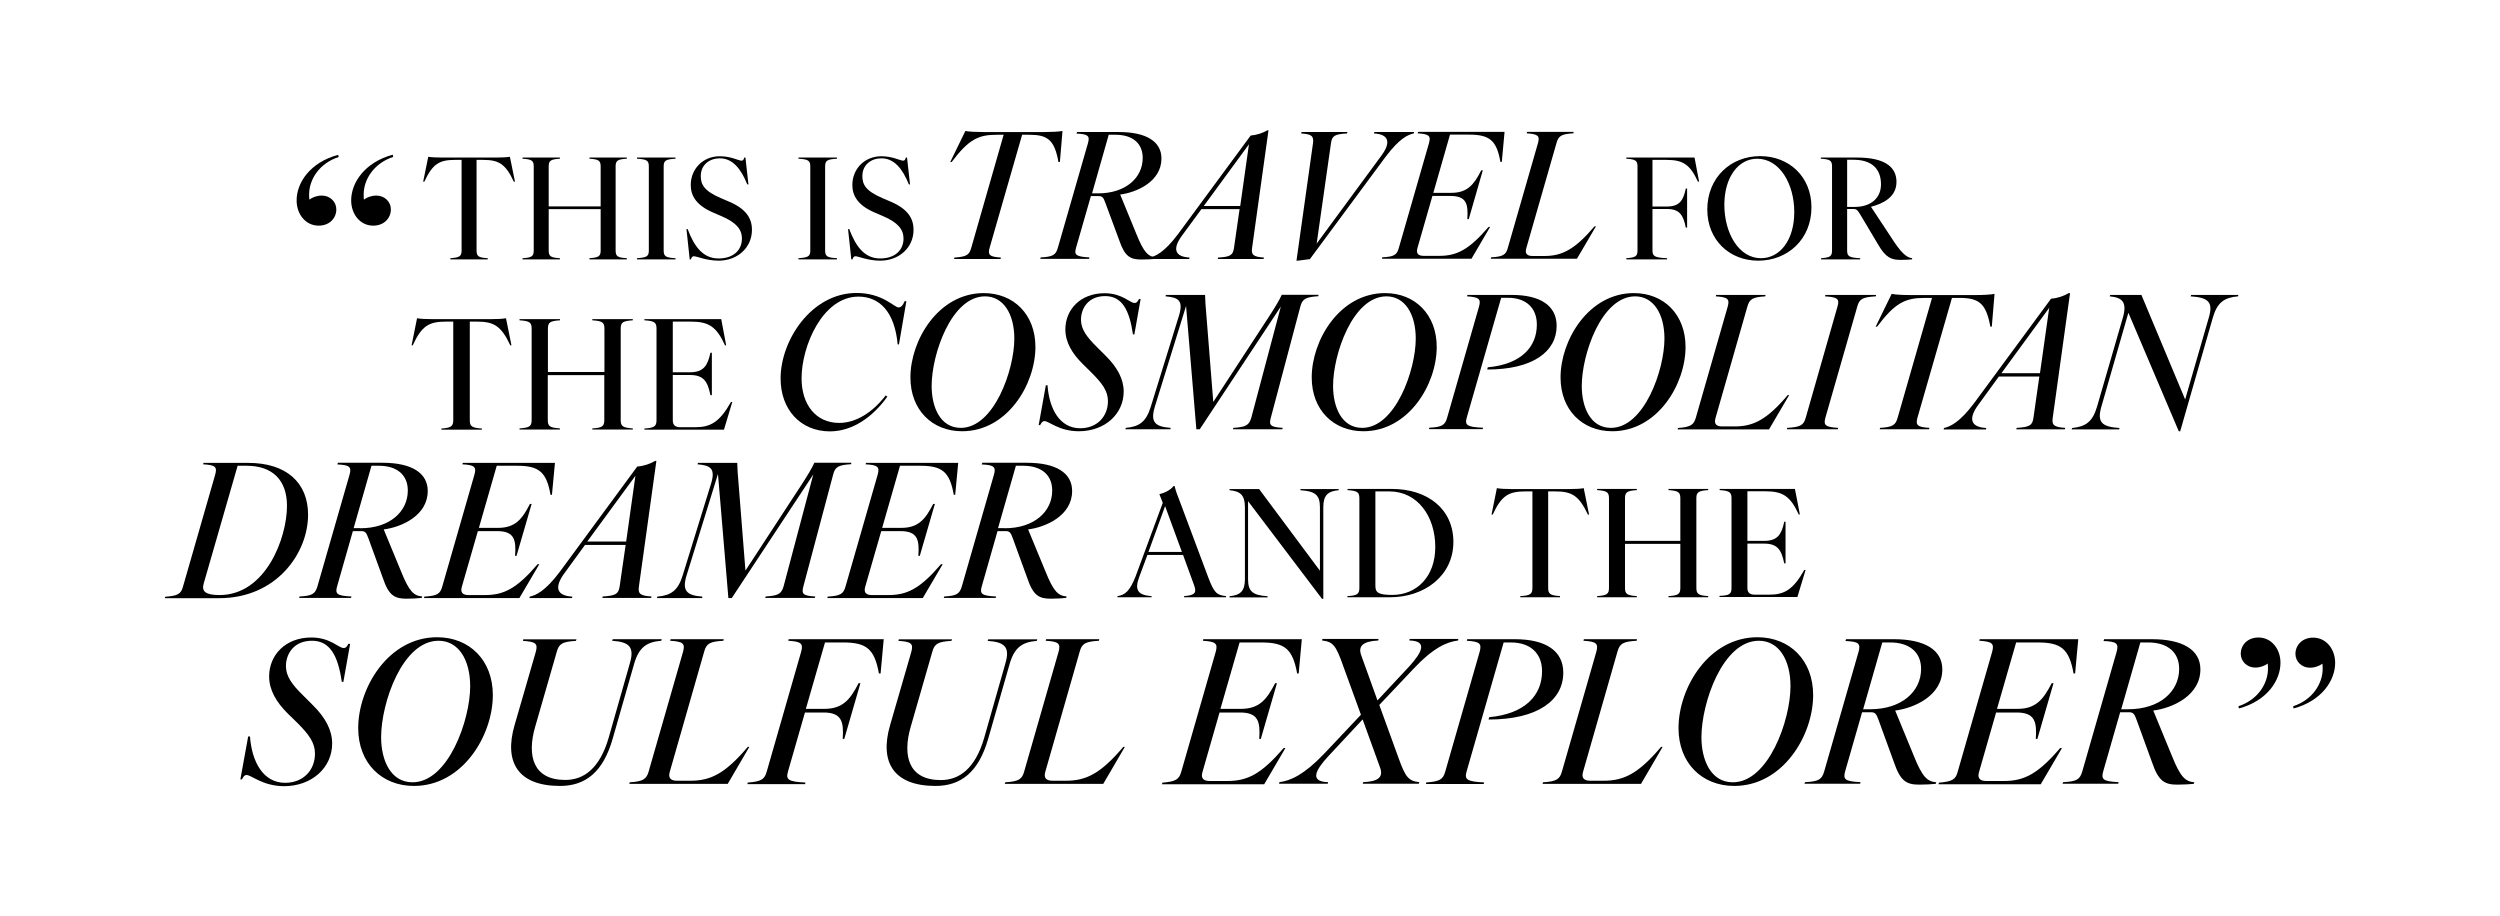
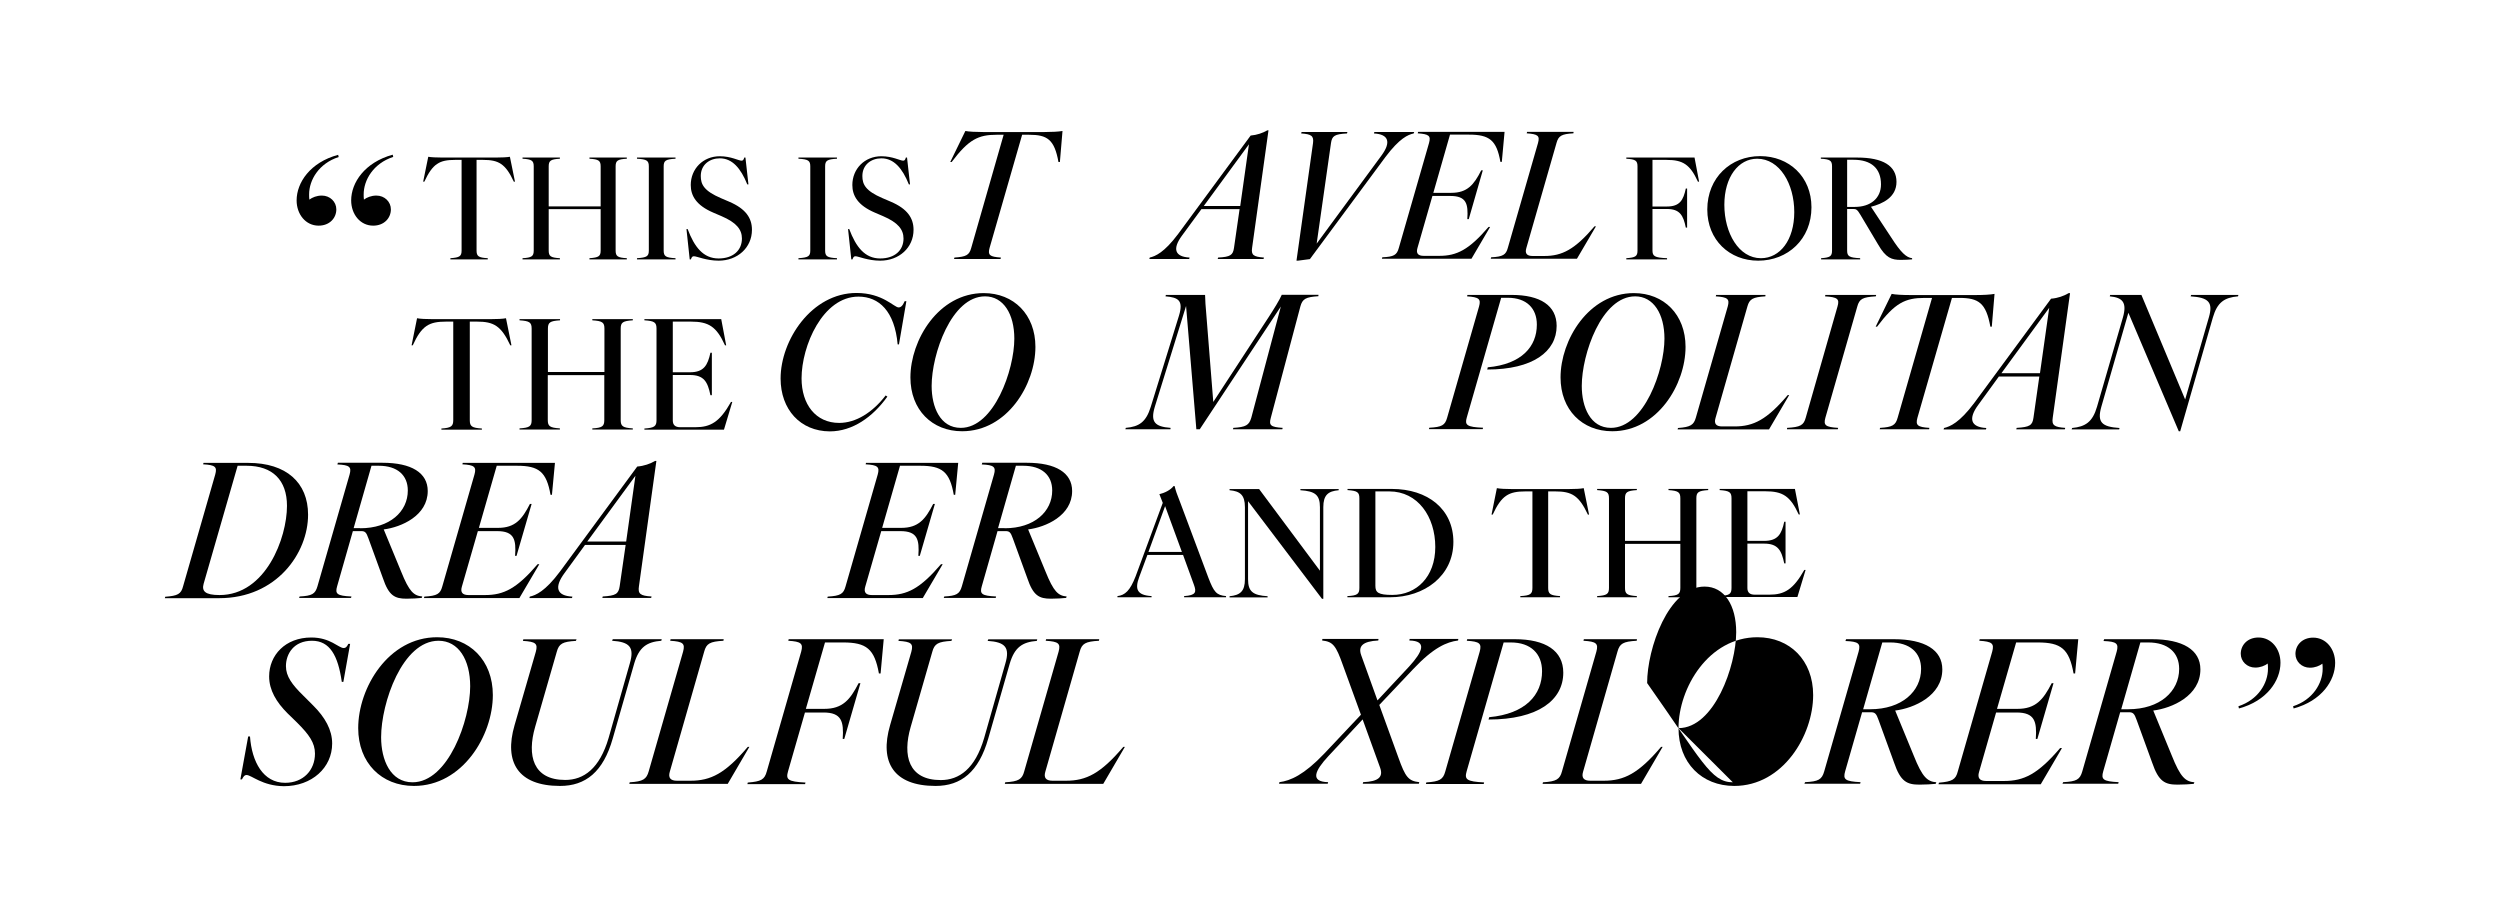
<svg xmlns="http://www.w3.org/2000/svg" xml:space="preserve" style="enable-background:new 0 0 1920 703.7;" viewBox="0 0 1920 703.7" y="0px" x="0px" version="1.1">
  <style type="text/css">
	.st0{display:none;}
	.st1{display:inline;}
</style>
  <g class="st0" id="Layer_1">
</g>
  <g class="st0" id="Layer_2">
</g>
  <g id="Layer_3">
</g>
  <g id="Layer_4">
    <g>
      <g>
        <path d="M354.5,192.4v-69.6h-5c-12,0-17.2,2.9-23.6,16.7H325l3.9-19.1c2.1,0.4,6.5,0.6,10.8,0.6h41.1c4.3,0,8.7-0.2,10.8-0.6     l3.9,19.1h-0.9c-6.4-13.8-11.7-16.7-23.6-16.7h-5v69.6c0,4.4,1.5,5.5,8.6,5.9v0.9h-28.7v-0.9C353,197.8,354.5,196.8,354.5,192.4z" />
        <path d="M461.3,192.4v-31.8h-39.9v31.8c0,4.4,1.5,5.5,8.6,5.9v0.9h-28.7v-0.9c7.1-0.4,8.6-1.5,8.6-5.9v-64.6     c0-4.4-1.5-5.5-8.6-5.9V121h28.7v0.9c-7.1,0.4-8.6,1.5-8.6,5.9v30.7h39.9v-30.7c0-4.4-1.5-5.5-8.6-5.9V121h28.7v0.9     c-7.1,0.4-8.6,1.5-8.6,5.9v64.6c0,4.4,1.5,5.5,8.6,5.9v0.9h-28.7v-0.9C459.8,197.8,461.3,196.8,461.3,192.4z" />
        <path d="M498.3,192.4v-64.6c0-4.4-1.5-5.5-9.1-5.9V121h29.6v0.9c-7.6,0.4-9.1,1.5-9.1,5.9v64.6c0,4.4,1.5,5.5,9.1,5.9v0.9h-29.6     v-0.9C496.8,197.8,498.3,196.8,498.3,192.4z" />
        <path d="M532.9,196.8c-1.1,0-1.7,0.6-2.3,2.4h-0.9l-2.5-23.3h0.9c5.2,13.8,12,22.6,23.8,22.6c11.1,0,17.9-6.2,17.9-15.3     c0-7-4.3-12.3-15.7-17.2l-6.3-2.7c-13.1-5.6-17.3-13-17.3-21.2c0-12.4,9.4-22.1,22.3-22.1c8.7,0,14.4,3.4,16.7,3.4     c1.1,0,1.6-0.6,2.1-2.4h0.9l2.3,20.6h-0.9c-5-12.4-11.5-20-21.1-20c-7.7,0-14.6,4.8-14.6,13.6c0,6.4,2.4,11.4,15.5,17l6.3,2.7     c12.9,5.5,17.5,12.7,17.5,21.6c0,13.7-11.1,23.7-25.6,23.7C542.5,200.2,535.2,196.8,532.9,196.8z" />
      </g>
      <g>
        <path d="M622.3,192.4v-64.6c0-4.4-1.5-5.5-9.1-5.9V121h29.6v0.9c-7.6,0.4-9.1,1.5-9.1,5.9v64.6c0,4.4,1.5,5.5,9.1,5.9v0.9h-29.6     v-0.9C620.8,197.8,622.3,196.8,622.3,192.4z" />
        <path d="M657,196.8c-1.1,0-1.7,0.6-2.3,2.4h-0.9l-2.5-23.3h0.9c5.2,13.8,12,22.6,23.8,22.6c11.1,0,17.9-6.2,17.9-15.3     c0-7-4.3-12.3-15.7-17.2l-6.3-2.7c-13.1-5.6-17.3-13-17.3-21.2c0-12.4,9.4-22.1,22.3-22.1c8.7,0,14.4,3.4,16.7,3.4     c1.1,0,1.6-0.6,2.1-2.4h0.9l2.3,20.6h-0.9c-5-12.4-11.5-20-21.1-20c-7.7,0-14.6,4.8-14.6,13.6c0,6.4,2.4,11.4,15.5,17l6.3,2.7     c12.9,5.5,17.5,12.7,17.5,21.6c0,13.7-11.1,23.7-25.6,23.7C666.5,200.2,659.2,196.8,657,196.8z" />
      </g>
      <g>
        <path d="M745.9,190.4l24.9-86.9h-5.5c-13.9,0-21.4,3.6-34.4,20.9h-1.1l11.6-23.8c2.5,0.5,8,0.8,13.4,0.8h47.5     c5.4,0,10.8-0.3,13.7-0.8l-2,23.8h-1.1c-3.1-17.3-8.6-20.9-22.5-20.9h-5.4l-25,86.9c-1.5,5.5,0,6.8,8.7,7.4l-0.3,1.1h-35.7     l0.3-1.1C742.1,197.2,744.4,195.9,745.9,190.4z" />
-         <path d="M812.4,190.4l23.2-80.6c1.5-5.5,0-6.8-8.8-7.2l0.4-1.2h32.1c20.9,0,32.7,7.2,32.7,20.3c0,17.8-19.1,26.1-31.7,27.7     l12.4,30.2c5.9,14.7,9.2,17.5,15.3,18.1l-0.4,1.1c-2.1,0.3-7.5,0.5-11,0.5c-8.4,0-12.7-2.1-17-14.7L849,156     c-1.6-4.6-2.5-5.4-5.4-5.4h-5.8l-11.4,39.7c-1.6,5.5-0.1,6.8,10.3,7.4l-0.3,1.1h-37.5l0.4-1.1     C808.5,197.2,810.8,195.9,812.4,190.4z M843.3,148.5c21.3,0,34.3-12,34.3-27.2c0-11-7.5-17.8-20.9-17.8h-5.2l-12.8,45H843.3z" />
        <path d="M904.8,179.7l55.7-75.6c4.8-0.4,9.4-2,12.8-4h0.9l-12.6,90.3c-0.8,5.5,1.1,6.8,9.1,7.4l-0.3,1.1h-35.2l0.3-1.1     c9.5-0.5,11.4-1.9,12.2-7.4l4.3-29.8h-29.3l-14.9,20.3c-7.6,10.3-5.5,16.3,5.8,16.9l-0.3,1.1h-30.6l0.3-1.1     C887.3,196.8,894.1,194,904.8,179.7z M952.5,158.2l6.7-47.4l-34.7,47.4H952.5z" />
        <path d="M999.3,102.5l0.3-1.1h35.2l-0.3,1.1c-9.6,0.5-11.5,1.9-12.3,7.4l-11,77.2l49.8-67.7c7.5-10.2,5.5-16.3-5.8-16.9l0.3-1.1     h30.6l-0.4,1.1c-4.3,0.9-10.8,3.6-21.7,18.1L1006,199l-9.2,1.2h-1.1l12.7-90.3C1009.1,104.4,1007.2,103,999.3,102.5z" />
        <path d="M1074.3,190.4l23.2-80.6c1.5-5.5,0-6.8-8.7-7.4l0.3-1.1h66.4l-2.1,23h-1.1c-2.9-16.6-8.4-20.9-24.1-20.9h-14.6     l-12.8,44.7h13.8c12.3,0,17.4-6.2,23-17.3h1.2l-10.8,37.5h-1.1c0.8-11.8-0.7-17.8-13-17.8h-13.8l-11.5,40c-1.2,4.1,0.5,6,4.8,6     h11.9c13.5,0,22.8-4.6,37.9-22.2h1.2l-14.3,24.4h-68.8l0.3-1.1C1070.5,197.2,1072.8,195.9,1074.3,190.4z" />
        <path d="M1158,190.4l23.2-80.6c1.5-5.5,0-6.8-8.7-7.4l0.3-1.1h35.7l-0.1,1.1c-9.1,0.5-11.5,1.9-13,7.4l-23.2,80.8     c-1.2,4.1,0.5,6,4.8,6h9.1c13.6,0,23.4-5,38.5-22.8h1.1l-14.6,24.9h-66.2l0.3-1.1C1154.3,197.2,1156.6,195.6,1158,190.4z" />
      </g>
      <g>
        <path d="M1257.6,192.4v-64.6c0-4.4-1.5-5.5-8.6-5.9V121h52.4l3.5,18.5h-0.9c-6.1-13.3-11.6-16.7-24.1-16.7h-10.8v35.8h11.1     c9.9,0,12.6-4.9,14.5-13.8h1v30h-1c-1.9-9.4-4.6-14.3-14.5-14.3h-11.1v31.8c0,4.4,1.5,5.6,11.2,6v0.9H1249v-0.9     C1256.1,197.8,1257.6,196.8,1257.6,192.4z" />
        <path d="M1311.2,160.9c0-24.5,18-41,40.6-41c22.2,0,39.4,15.8,39.4,39.3c0,24.5-18.2,41-40.9,41     C1328.3,200.2,1311.2,184.4,1311.2,160.9z M1352.4,198.3c14.7,0,25.6-14,25.6-35.4c0-21.7-11.2-41-28.5-41     c-14.4,0-25.2,14.1-25.2,35.4C1324.3,179,1335.4,198.3,1352.4,198.3z" />
        <path d="M1407,192.4v-64.6c0-4.4-1.4-5.5-8.6-5.9V121h27.9c19.9,0,30.2,6.4,30.2,18.7c0,11.8-10.6,16.8-19.6,19.1l15.7,23.8     c7.3,11.4,11.5,15.2,15.9,15.7v0.9c-1.9,0.2-5.8,0.4-8.6,0.4c-7.1,0-11.5-1.4-17.5-11.8l-13.7-23c-2.3-3.9-3.2-4.3-5.5-4.3h-4.6     v31.9c0,4.4,1.5,5.5,10,5.9v0.9h-30v-0.9C1405.6,197.8,1407,196.8,1407,192.4z M1424.6,158.9c11.8,0,20-6.5,20-17.3     c0-12.2-7.4-18.9-21.1-18.9h-4.9v36.2H1424.6z" />
      </g>
      <g>
        <path d="M348.1,322.6V247h-5.5c-13.1,0-18.7,3.1-25.6,18.2h-0.9l4.2-20.8c2.3,0.5,7.1,0.7,11.8,0.7h44.7c4.7,0,9.4-0.2,11.8-0.7     l4.2,20.8h-0.9c-7-15-12.7-18.2-25.6-18.2h-5.5v75.7c0,4.8,1.6,5.9,9.3,6.4v0.9h-31.1v-0.9C346.5,328.6,348.1,327.4,348.1,322.6z" />
        <path d="M464.1,322.6v-34.5h-43.4v34.5c0,4.8,1.6,5.9,9.3,6.4v0.9H399v-0.9c7.7-0.5,9.3-1.6,9.3-6.4v-70.2c0-4.8-1.6-5.9-9.3-6.4     v-0.9h31.1v0.9c-7.7,0.5-9.3,1.6-9.3,6.4v33.3h43.4v-33.3c0-4.8-1.6-5.9-9.3-6.4v-0.9h31.1v0.9c-7.7,0.5-9.3,1.6-9.3,6.4v70.2     c0,4.8,1.6,5.9,9.3,6.4v0.9h-31.1v-0.9C462.5,328.6,464.1,327.4,464.1,322.6z" />
        <path d="M504.2,322.6v-70.2c0-4.8-1.6-5.9-9.3-6.4v-0.9h59l3.8,20.1h-0.9c-6.6-14.5-12.6-18.2-26.2-18.2h-13.9v38.9h13.2     c10.7,0,13.6-5.4,15.7-15h1.1v32.6h-1.1c-2.1-10.3-5-15.5-15.7-15.5h-13.2v34.9c0,3.6,2,5.2,5.7,5.2H534c11.8,0,18.7-4,27.4-19.4     h1L556,330h-61.1v-0.9C502.6,328.6,504.2,327.4,504.2,322.6z" />
      </g>
      <g>
        <path d="M599.5,290.7c0-29.5,23.8-65.7,58.3-65.7c20.1,0,28.9,11.1,32.3,11.1c1.6,0,3.1-1,4.7-4.8h1.3l-5.7,33.2h-1     c-2.3-25.5-14.3-36.7-30.1-36.7c-27.5,0-43.7,37.9-43.7,62.8c0,19.9,10.8,34.2,28.9,34.2c12.9,0,25.7-8.1,35.7-21.1l1.3,0.9     c-11.2,15.7-26.8,26.7-44.2,26.7C614.6,331.2,599.5,314.4,599.5,290.7z" />
        <path d="M699.2,289.9c0-28.8,21.6-64.8,56.3-64.8c23.1,0,39.7,16.5,39.7,41.3c0,28.8-21.6,64.8-56.3,64.8     C715.8,331.2,699.2,314.7,699.2,289.9z M737.9,328.6c25.5,0,41.1-44.5,41.1-68.5c0-19-8.4-32.5-22.5-32.5     c-25.8,0-41,44.4-41,68.8C715.5,312.7,722.1,328.6,737.9,328.6z" />
-         <path d="M802.1,323.4c-1.4,0-2.1,1-3.3,3.1h-1.1l5.5-30.6h1.3c1.3,18.2,9.4,33,25.1,33c13,0,21.3-9.1,21.3-20.8     c0-7.8-4.3-13.6-12.8-22.1l-6.9-6.8c-7.8-7.8-13-16.4-13-26.2c0-15.2,11.5-27.8,30.1-27.8c13.6,0,19.4,7.5,23.1,7.5     c1.4,0,2.3-0.9,3.3-3h1.3l-4.8,27.1h-1.1c-2.7-18.9-8.5-29.4-21.3-29.4c-13,0-18.6,9.4-18.6,18.2c0,7.2,4.4,13.2,12.3,21l6.9,6.9     c8.6,8.5,13.6,17.6,13.6,27.2c0,17.3-14.5,30.5-34.5,30.5C813.3,331.2,805.7,323.4,802.1,323.4z" />
        <path d="M883.8,312.4l21.7-70.1c3.5-11.6-0.6-13.9-10.4-14.7l0.3-1.1h30.1c0.1,4.3,0.4,9.1,0.9,14.3l5.4,67.9l42.5-65.1     c4-6.1,8.7-13.8,10.1-17.2h28.2l-0.1,1.1c-9.6,0.6-12.2,2-13.8,7.8L976,320.8c-1.6,5.8-0.3,7.2,9.1,7.8l-0.3,1.1h-37.9l0.3-1.1     c9.6-0.6,12.1-2,13.8-7.8l22.7-85.4l-62.3,94.3h-2.6l-7.9-94.7l-24,77.4c-3.5,11.6-0.1,15.3,12.1,16.2l-0.1,1.1h-34.6l0.3-1.1     C874.9,327.7,880.2,324.1,883.8,312.4z" />
-         <path d="M1007.4,289.9c0-28.8,21.6-64.8,56.3-64.8c23.1,0,39.7,16.5,39.7,41.3c0,28.8-21.6,64.8-56.3,64.8     C1024,331.2,1007.4,314.7,1007.4,289.9z M1046.2,328.6c25.5,0,41.1-44.5,41.1-68.5c0-19-8.4-32.5-22.5-32.5     c-25.8,0-41,44.4-41,68.8C1023.8,312.7,1030.4,328.6,1046.2,328.6z" />
        <path d="M1111.4,320.8l24.5-85.4c1.6-5.8,0-7.2-9.2-7.8l0.3-1.1h33.9c22.1,0,34.6,8.2,34.6,23.8c0,19.7-18.2,33.5-53.3,33.5     l0.4-1.7c26-2.4,37.7-15.9,37.7-32.8c0-12.5-7.9-20.6-22.3-20.6h-5.1l-26.4,91.9c-1.7,5.8-0.1,7.4,12.5,7.9l-0.3,1.1h-41.3     l0.3-1.1C1107.3,328,1109.8,326.6,1111.4,320.8z" />
        <path d="M1198.5,289.9c0-28.8,21.6-64.8,56.3-64.8c23.1,0,39.7,16.5,39.7,41.3c0,28.8-21.6,64.8-56.3,64.8     C1215.1,331.2,1198.5,314.7,1198.5,289.9z M1237.2,328.6c25.5,0,41.1-44.5,41.1-68.5c0-19-8.4-32.5-22.5-32.5     c-25.8,0-41,44.4-41,68.8C1214.8,312.7,1221.4,328.6,1237.2,328.6z" />
        <path d="M1302.4,320.8l24.5-85.4c1.6-5.8,0-7.2-9.2-7.8l0.3-1.1h37.9l-0.1,1.1c-9.6,0.6-12.2,2-13.8,7.8l-24.5,85.7     c-1.3,4.4,0.6,6.4,5.1,6.4h9.6c14.5,0,24.8-5.2,40.8-24.1h1.1l-15.5,26.4h-70.2l0.3-1.1C1298.4,328,1300.8,326.3,1302.4,320.8z" />
        <path d="M1386.8,320.8l24.4-85.4c1.7-5.8,0.1-7.2-9.6-7.8l0.3-1.1h39l-0.3,1.1c-10.2,0.6-12.6,2-14.2,7.8l-24.5,85.4     c-1.6,5.8,0,7.2,9.8,7.8l-0.3,1.1h-39l0.1-1.1C1382.7,328,1385.2,326.6,1386.8,320.8z" />
        <path d="M1457.4,320.8l26.4-92h-5.8c-14.7,0-22.7,3.8-36.4,22.1h-1.1l12.3-25.2c2.7,0.6,8.5,0.9,14.2,0.9h50.3     c5.7,0,11.5-0.3,14.5-0.9l-2.1,25.2h-1.1c-3.3-18.3-9.1-22.1-23.8-22.1h-5.7l-26.5,92c-1.6,5.8,0,7.2,9.2,7.8l-0.3,1.1h-37.9     l0.3-1.1C1453.4,328,1455.8,326.6,1457.4,320.8z" />
        <path d="M1516.2,309.5l59-80.1c5.1-0.4,9.9-2.1,13.6-4.3h1l-13.3,95.7c-0.9,5.8,1.1,7.2,9.6,7.8l-0.3,1.1h-37.3l0.3-1.1     c10.1-0.6,12.1-2,12.9-7.8l4.5-31.6h-31.1l-15.7,21.6c-8.1,10.9-5.8,17.3,6.1,17.9l-0.3,1.1h-32.5l0.3-1.1     C1497.7,327.6,1504.9,324.6,1516.2,309.5z M1566.7,286.6l7.1-50.2l-36.7,50.2H1566.7z" />
        <path d="M1610.5,312.4l19.9-68.6c3.3-11.6-0.3-15.3-10.1-16.2l0.3-1.1h24l33.6,80.3l18.2-63c3.4-11.6-0.1-15.3-14-16.2l0.4-1.1     h36.3l-0.3,1.1c-10.4,0.9-15.9,4.5-19.3,16.2l-25.1,87.4h-1.1l-38.7-91l-20.8,72.3c-3.3,11.8,0.3,15.3,14,16.2l-0.3,1.1H1591     l0.4-1.1C1601.6,327.7,1607.1,324.1,1610.5,312.4z" />
      </g>
      <g>
        <path d="M140.6,450.3l24.7-85.9c1.6-5.8,0.1-7.3-9.3-7.8l0.3-1.1h34.4c29.1,0,45.9,15.1,45.9,39.8c0,29.4-24.1,64.1-68.3,64.1     h-41.7l0.3-1.1C136.5,457.6,139.1,456.2,140.6,450.3z M168.6,457c35.5,0,51.8-43.8,51.8-68.5c0-19.7-11-30.8-31.1-30.8h-6.8     l-26.1,90.6C154.8,454,157.5,457,168.6,457z" />
        <path d="M243.8,450.3l24.7-85.9c1.6-5.8,0-7.3-9.4-7.7l0.4-1.3h34.2c22.3,0,34.8,7.7,34.8,21.7c0,19-20.4,27.8-33.8,29.5     l13.3,32.2c6.3,15.7,9.8,18.7,16.3,19.3l-0.4,1.1c-2.3,0.3-8,0.6-11.7,0.6c-9,0-13.6-2.3-18.1-15.7l-11.1-30.5     c-1.7-4.9-2.7-5.7-5.7-5.7H271l-12.1,42.4c-1.7,5.8-0.1,7.3,11,7.8l-0.3,1.1h-39.9l0.4-1.1C239.6,457.6,242.1,456.2,243.8,450.3z      M276.7,405.7c22.7,0,36.5-12.8,36.5-29c0-11.7-8-19-22.3-19h-5.6l-13.7,47.9H276.7z" />
        <path d="M339.7,450.3l24.7-85.9c1.6-5.8,0-7.3-9.3-7.8l0.3-1.1h70.8l-2.3,24.5h-1.1c-3.1-17.7-9-22.3-25.7-22.3h-15.6l-13.7,47.7     h14.7c13.1,0,18.5-6.6,24.5-18.4h1.3l-11.6,39.9h-1.1c0.9-12.6-0.7-19-13.8-19H367l-12.3,42.7c-1.3,4.4,0.6,6.4,5.1,6.4h12.7     c14.4,0,24.3-4.9,40.4-23.7h1.3l-15.3,26h-73.3l0.3-1.1C335.7,457.6,338.1,456.2,339.7,450.3z" />
        <path d="M430.1,438.9l59.3-80.6c5.1-0.4,10-2.1,13.7-4.3h1l-13.4,96.3c-0.9,5.8,1.1,7.3,9.7,7.8l-0.3,1.1h-37.5l0.3-1.1     c10.1-0.6,12.1-2,13-7.8l4.6-31.8h-31.2l-15.8,21.7c-8.1,11-5.9,17.4,6.1,18l-0.3,1.1h-32.7l0.3-1.1     C411.4,457.2,418.7,454.2,430.1,438.9z M480.9,415.9l7.1-50.5l-37,50.5H480.9z" />
-         <path d="M524.3,441.9l21.8-70.5c3.6-11.7-0.6-14-10.4-14.8l0.3-1.1h30.2c0.1,4.3,0.4,9.1,0.9,14.4l5.4,68.3l42.8-65.5     c4-6.1,8.7-13.8,10.1-17.3h28.4l-0.1,1.1c-9.7,0.6-12.3,2-13.8,7.8L617,450.3c-1.6,5.8-0.3,7.3,9.1,7.8l-0.3,1.1h-38.1l0.3-1.1     c9.7-0.6,12.1-2,13.8-7.8l22.8-85.9l-62.6,94.9h-2.6l-8-95.3l-24.1,77.9c-3.6,11.7-0.1,15.4,12.1,16.3l-0.1,1.1h-34.8l0.3-1.1     C515.3,457.3,520.7,453.6,524.3,441.9z" />
        <path d="M649.4,450.3l24.7-85.9c1.6-5.8,0-7.3-9.3-7.8l0.3-1.1h70.8l-2.3,24.5h-1.1c-3.1-17.7-9-22.3-25.7-22.3h-15.6l-13.7,47.7     h14.7c13.1,0,18.5-6.6,24.5-18.4h1.3l-11.6,39.9h-1.1c0.9-12.6-0.7-19-13.8-19h-14.7l-12.3,42.7c-1.3,4.4,0.6,6.4,5.1,6.4h12.7     c14.4,0,24.3-4.9,40.4-23.7h1.3l-15.3,26h-73.3l0.3-1.1C645.4,457.6,647.8,456.2,649.4,450.3z" />
        <path d="M738.7,450.3l24.7-85.9c1.6-5.8,0-7.3-9.4-7.7l0.4-1.3h34.2c22.3,0,34.8,7.7,34.8,21.7c0,19-20.4,27.8-33.8,29.5     l13.3,32.2c6.3,15.7,9.8,18.7,16.3,19.3l-0.4,1.1c-2.3,0.3-8,0.6-11.7,0.6c-9,0-13.6-2.3-18.1-15.7l-11.1-30.5     c-1.7-4.9-2.7-5.7-5.7-5.7h-6.1l-12.1,42.4c-1.7,5.8-0.1,7.3,11,7.8l-0.3,1.1h-39.9l0.4-1.1C734.5,457.6,737,456.2,738.7,450.3z      M771.6,405.7c22.7,0,36.5-12.8,36.5-29c0-11.7-8-19-22.3-19h-5.6l-13.7,47.9H771.6z" />
      </g>
      <g>
        <path d="M189.3,595.2c-1.5,0-2.3,1.1-3.5,3.4h-1.2l6-33h1.4c1.4,19.5,10.1,35.6,27,35.6c14,0,22.9-9.8,22.9-22.4     c0-8.4-4.6-14.7-13.7-23.8l-7.5-7.3c-8.4-8.4-14-17.7-14-28.2c0-16.3,12.4-29.9,32.4-29.9c14.7,0,20.9,8.1,24.9,8.1     c1.5,0,2.4-0.9,3.5-3.2h1.4l-5.2,29.2h-1.2c-2.9-20.3-9.2-31.6-22.9-31.6c-14,0-20,10.1-20,19.5c0,7.8,4.7,14.2,13.3,22.6     l7.5,7.5c9.3,9.2,14.7,18.9,14.7,29.3c0,18.6-15.6,32.8-37.1,32.8C201.4,603.6,193.2,595.2,189.3,595.2z" />
        <path d="M275.1,559.2c0-31,23.2-69.8,60.6-69.8c24.9,0,42.8,17.7,42.8,44.4c0,31-23.2,69.8-60.6,69.8     C293,603.6,275.1,585.9,275.1,559.2z M316.8,600.8c27.5,0,44.3-47.9,44.3-73.7c0-20.5-9-35-24.3-35c-27.8,0-44.1,47.8-44.1,74.1     C292.7,583.7,299.9,600.8,316.8,600.8z" />
        <path d="M395.2,556.9l16.3-56.3c1.7-6.3,0-7.8-9.9-8.4l0.3-1.2h40.9l-0.5,1.2c-10.2,0.6-13,2.1-14.7,8.4L411,558.2     c-6.4,22.1-1.7,40.8,23.1,40.8c14.2,0,26.4-8.7,33.3-32.2l16.3-57.3c3.7-12.5-0.2-16.5-13.6-17.4l0.5-1.2h37.6l-0.3,1.2     c-11.1,0.9-17.1,4.9-20.8,17.4l-16.5,57.6c-7.3,25.8-20.9,36.5-40.5,36.5C397.8,603.6,386.9,585.3,395.2,556.9z" />
        <path d="M498.2,592.4l26.4-91.9c1.7-6.3,0-7.8-9.9-8.4l0.3-1.2h40.8l-0.2,1.2c-10.4,0.6-13.1,2.1-14.8,8.4l-26.4,92.2     c-1.4,4.7,0.6,6.9,5.5,6.9h10.4c15.6,0,26.7-5.6,44-26h1.2l-16.6,28.4h-75.6l0.3-1.2C493.9,600.2,496.5,598.4,498.2,592.4z" />
        <path d="M588.9,592.4l26.4-91.9c1.7-6.3,0-7.8-9.9-8.4l0.3-1.2h73l-2.4,26.3H675c-3.4-18.9-9.6-23.8-27.5-23.8h-13.9l-14.7,51     h14.2c14,0,19.8-7,26.3-19.7h1.4l-12.4,42.8h-1.2c0.9-13.4-0.8-20.3-14.8-20.3h-14.2l-13,45.2c-1.8,6.3-0.2,7.9,13.4,8.6     l-0.3,1.2H574l0.3-1.2C584.6,600.2,587.2,598.7,588.9,592.4z" />
        <path d="M683.6,556.9l16.3-56.3c1.7-6.3,0-7.8-9.9-8.4l0.3-1.2h40.9l-0.5,1.2c-10.2,0.6-13,2.1-14.7,8.4l-16.6,57.7     c-6.4,22.1-1.7,40.8,23.1,40.8c14.2,0,26.4-8.7,33.3-32.2l16.3-57.3c3.7-12.5-0.2-16.5-13.6-17.4l0.5-1.2h37.6l-0.3,1.2     c-11.1,0.9-17.1,4.9-20.8,17.4L759,567.1c-7.3,25.8-20.9,36.5-40.5,36.5C686.2,603.6,675.3,585.3,683.6,556.9z" />
        <path d="M786.6,592.4l26.4-91.9c1.7-6.3,0-7.8-9.9-8.4l0.3-1.2h40.8l-0.2,1.2c-10.4,0.6-13.1,2.1-14.8,8.4l-26.4,92.2     c-1.4,4.7,0.6,6.9,5.5,6.9h10.4c15.6,0,26.7-5.6,44-26h1.2l-16.6,28.4h-75.6l0.3-1.2C782.4,600.2,785,598.4,786.6,592.4z" />
      </g>
      <g>
-         <path d="M907.3,592.4l26.4-91.9c1.7-6.3,0-7.8-9.9-8.4l0.3-1.2h75.7l-2.4,26.3h-1.2c-3.4-18.9-9.6-23.8-27.5-23.8H952l-14.7,51     h15.7c14,0,19.8-7,26.3-19.7h1.4l-12.4,42.8h-1.2c0.9-13.4-0.8-20.3-14.8-20.3h-15.7l-13.1,45.7c-1.4,4.7,0.6,6.9,5.5,6.9h13.6     c15.4,0,26-5.2,43.2-25.3h1.4l-16.3,27.8h-78.5l0.3-1.2C903,600.2,905.6,598.7,907.3,592.4z" />
        <path d="M1059.9,589.5l-13.4-37l-26.3,28.2c-10.5,11.3-14.2,19.7-0.2,20l-0.3,1.2h-37.4l0.3-1.2c8.4-1.1,18.8-5.5,34.5-22     l28.1-29.8l-13.9-38.2c-5.3-15-7.6-17.9-15.9-18.8l0.2-1.2h43.1l-0.2,1.2c-11.9,0.6-15.6,4.3-13.1,11.3l12.5,34.7l24.3-26     c10.5-11.5,14-19.7,0.2-20l0.2-1.2h37.4l-0.2,1.2c-8.6,1.1-18.8,5.3-34.5,22l-26,27.5l14.7,40.5c5.3,14.8,7.6,17.9,16,18.8     l-0.3,1.2h-43.1l0.3-1.2C1058.9,600.2,1062.5,596.6,1059.9,589.5z" />
        <path d="M1110,592.4l26.4-91.9c1.7-6.3,0-7.8-9.9-8.4l0.3-1.2h36.5c23.8,0,37.3,8.9,37.3,25.7c0,21.2-19.5,36-57.4,36l0.5-1.8     c27.9-2.6,40.6-17.1,40.6-35.3c0-13.4-8.6-22.1-24-22.1h-5.5l-28.4,98.9c-1.8,6.3-0.2,7.9,13.4,8.6l-0.3,1.2h-44.4l0.3-1.2     C1105.6,600.2,1108.3,598.7,1110,592.4z" />
        <path d="M1199.6,592.4l26.4-91.9c1.7-6.3,0-7.8-9.9-8.4l0.3-1.2h40.8l-0.2,1.2c-10.4,0.6-13.1,2.1-14.8,8.4l-26.4,92.2     c-1.4,4.7,0.6,6.9,5.5,6.9h10.4c15.6,0,26.7-5.6,44-26h1.2l-16.6,28.4h-75.6l0.3-1.2C1195.4,600.2,1198,598.4,1199.6,592.4z" />
-         <path d="M1289.1,559.2c0-31,23.2-69.8,60.6-69.8c24.9,0,42.8,17.7,42.8,44.4c0,31-23.2,69.8-60.6,69.8     C1307,603.6,1289.1,585.9,1289.1,559.2z M1330.8,600.8c27.5,0,44.3-47.9,44.3-73.7c0-20.5-9-35-24.3-35     c-27.8,0-44.1,47.8-44.1,74.1C1306.7,583.7,1313.9,600.8,1330.8,600.8z" />
+         <path d="M1289.1,559.2c0-31,23.2-69.8,60.6-69.8c24.9,0,42.8,17.7,42.8,44.4c0,31-23.2,69.8-60.6,69.8     C1307,603.6,1289.1,585.9,1289.1,559.2z c27.5,0,44.3-47.9,44.3-73.7c0-20.5-9-35-24.3-35     c-27.8,0-44.1,47.8-44.1,74.1C1306.7,583.7,1313.9,600.8,1330.8,600.8z" />
        <path d="M1401,592.4l26.4-91.9c1.7-6.3,0-7.8-10.1-8.2l0.5-1.4h36.6c23.8,0,37.3,8.2,37.3,23.2c0,20.3-21.8,29.8-36.2,31.6     l14.2,34.5c6.7,16.8,10.5,20,17.4,20.6l-0.5,1.2c-2.4,0.3-8.6,0.6-12.5,0.6c-9.6,0-14.5-2.4-19.4-16.8l-11.9-32.7     c-1.8-5.2-2.9-6.1-6.1-6.1h-6.6l-13,45.3c-1.8,6.3-0.2,7.8,11.8,8.4l-0.3,1.2h-42.8l0.5-1.2     C1396.6,600.2,1399.2,598.7,1401,592.4z M1436.3,544.7c24.3,0,39.1-13.7,39.1-31c0-12.5-8.6-20.3-23.8-20.3h-6l-14.7,51.3H1436.3     z" />
        <path d="M1503.6,592.4l26.4-91.9c1.7-6.3,0-7.8-9.9-8.4l0.3-1.2h75.7l-2.4,26.3h-1.2c-3.4-18.9-9.6-23.8-27.5-23.8h-16.6     l-14.7,51h15.7c14,0,19.8-7,26.3-19.7h1.4l-12.4,42.8h-1.2c0.9-13.4-0.8-20.3-14.8-20.3H1533l-13.1,45.7     c-1.4,4.7,0.6,6.9,5.5,6.9h13.6c15.4,0,26-5.2,43.2-25.3h1.4l-16.3,27.8h-78.5l0.3-1.2C1499.4,600.2,1502,598.7,1503.6,592.4z" />
        <path d="M1599.2,592.4l26.4-91.9c1.7-6.3,0-7.8-10.1-8.2l0.5-1.4h36.6c23.8,0,37.3,8.2,37.3,23.2c0,20.3-21.8,29.8-36.2,31.6     l14.2,34.5c6.7,16.8,10.5,20,17.4,20.6l-0.5,1.2c-2.4,0.3-8.6,0.6-12.5,0.6c-9.6,0-14.5-2.4-19.4-16.8l-11.9-32.7     c-1.8-5.2-2.9-6.1-6.1-6.1h-6.6l-13,45.3c-1.8,6.3-0.2,7.8,11.8,8.4l-0.3,1.2h-42.8l0.5-1.2     C1594.8,600.2,1597.4,598.7,1599.2,592.4z M1634.5,544.7c24.3,0,39.1-13.7,39.1-31c0-12.5-8.6-20.3-23.8-20.3h-6l-14.7,51.3     H1634.5z" />
      </g>
      <g>
        <path d="M916.9,449l-8.3-22.8h-27.4l-6.3,17c-3.5,9.4-1.6,13.9,9.5,14.6v0.9h-26.2v-0.9c5.8-0.7,9.7-4.1,14-15.3l20.8-56.3     l-2.6-6.7c4-0.9,8.5-3.1,10.9-6.2h0.8c1,4,1.6,5.7,4.5,13.1l21.4,57.2c4.3,11.2,6.2,13.5,13.6,14.2v0.9h-32.2v-0.9     C918.6,457.2,919,454.7,916.9,449z M907.7,423.9l-12.9-35.2L882,423.9H907.7z" />
        <path d="M956.1,444.8v-55.3c0-9.4-3.7-12.3-11.8-13v-0.9h22.7l46.7,62.7v-48.8c0-9.4-3.7-12.3-15-13v-0.9h29.4v0.9     c-8.1,0.7-11.8,3.7-11.8,13v70.4h-1l-56.8-75v60c0,9.4,3.7,12.3,15,13v0.9h-29.2v-0.9C952.4,457.1,956.1,454.2,956.1,444.8z" />
        <path d="M1044,451.5v-68.8c0-4.7-1.6-5.8-9.1-6.3v-0.9h34c27.6,0,47.3,15.5,47.3,40.7c0,26-22.2,42.5-48.7,42.5h-32.7v-0.9     C1042.4,457.4,1044,456.2,1044,451.5z M1069.3,456.9c18.4,0,33-13.7,33-36.8c0-23.4-13.5-42.7-35.3-42.7h-10.7v72.5     C1056.3,455,1058.4,456.9,1069.3,456.9z" />
        <path d="M1176.9,451.5v-74.1h-5.4c-12.8,0-18.3,3.1-25.1,17.8h-0.9l4.1-20.3c2.3,0.5,7,0.7,11.5,0.7h43.7c4.6,0,9.3-0.2,11.5-0.7     l4.1,20.3h-0.9c-6.9-14.7-12.4-17.8-25.1-17.8h-5.4v74.1c0,4.7,1.6,5.8,9.1,6.3v0.9h-30.5v-0.9     C1175.3,457.4,1176.9,456.2,1176.9,451.5z" />
        <path d="M1290.5,451.5v-33.8H1248v33.8c0,4.7,1.6,5.8,9.1,6.3v0.9h-30.5v-0.9c7.5-0.5,9.1-1.6,9.1-6.3v-68.8     c0-4.7-1.6-5.8-9.1-6.3v-0.9h30.5v0.9c-7.5,0.5-9.1,1.6-9.1,6.3v32.7h42.5v-32.7c0-4.7-1.6-5.8-9.1-6.3v-0.9h30.5v0.9     c-7.5,0.5-9.1,1.6-9.1,6.3v68.8c0,4.7,1.6,5.8,9.1,6.3v0.9h-30.5v-0.9C1288.9,457.4,1290.5,456.2,1290.5,451.5z" />
        <path d="M1329.8,451.5v-68.8c0-4.7-1.6-5.8-9.1-6.3v-0.9h57.8l3.8,19.6h-0.9c-6.5-14.2-12.3-17.8-25.7-17.8H1342v38.1h12.9     c10.5,0,13.4-5.3,15.4-14.7h1v32h-1c-2.1-10.1-4.9-15.2-15.4-15.2H1342v34.1c0,3.5,1.9,5.1,5.6,5.1h11.3c11.5,0,18.3-3.9,26.8-19     h1l-6.3,20.8h-59.8v-0.9C1328.2,457.4,1329.8,456.2,1329.8,451.5z" />
      </g>
      <path d="M237.4,149.3c0,1.3,0,2.7,0.2,4c2.3-1.7,5.6-3.1,9.6-3.1c6.3,0,11.1,4.8,11.1,10.6c0,6.7-5.2,12.5-13.6,12.5    c-10,0-16.9-8.8-16.9-19.4c0-13.6,10.4-29.2,31.9-35l0.4,1.7C244.9,125.5,237.4,138.2,237.4,149.3z M301.6,118.8l0.4,1.7    c-15.2,5-22.7,17.7-22.7,28.8c0,1.3,0,2.7,0.2,4c2.3-1.7,5.6-3.1,9.6-3.1c6.3,0,11.1,4.8,11.1,10.6c0,6.7-5.2,12.5-13.6,12.5    c-10,0-16.9-8.8-16.9-19.4C269.7,140.3,280.1,124.7,301.6,118.8z" />
      <path d="M1783.8,513.7c0-1.3,0-2.7-0.2-4c-2.3,1.7-5.6,3.1-9.6,3.1c-6.3,0-11.1-4.8-11.1-10.6c0-6.7,5.2-12.5,13.6-12.5    c10,0,16.9,8.8,16.9,19.4c0,13.6-10.4,29.2-31.9,35l-0.4-1.7C1776.2,537.5,1783.8,524.8,1783.8,513.7z M1719.5,544.1l-0.4-1.7    c15.2-5,22.7-17.7,22.7-28.8c0-1.3,0-2.7-0.2-4c-2.3,1.7-5.6,3.1-9.6,3.1c-6.3,0-11.1-4.8-11.1-10.6c0-6.7,5.2-12.5,13.6-12.5    c10,0,16.9,8.8,16.9,19.4C1751.4,522.7,1741,538.3,1719.5,544.1z" />
    </g>
  </g>
</svg>